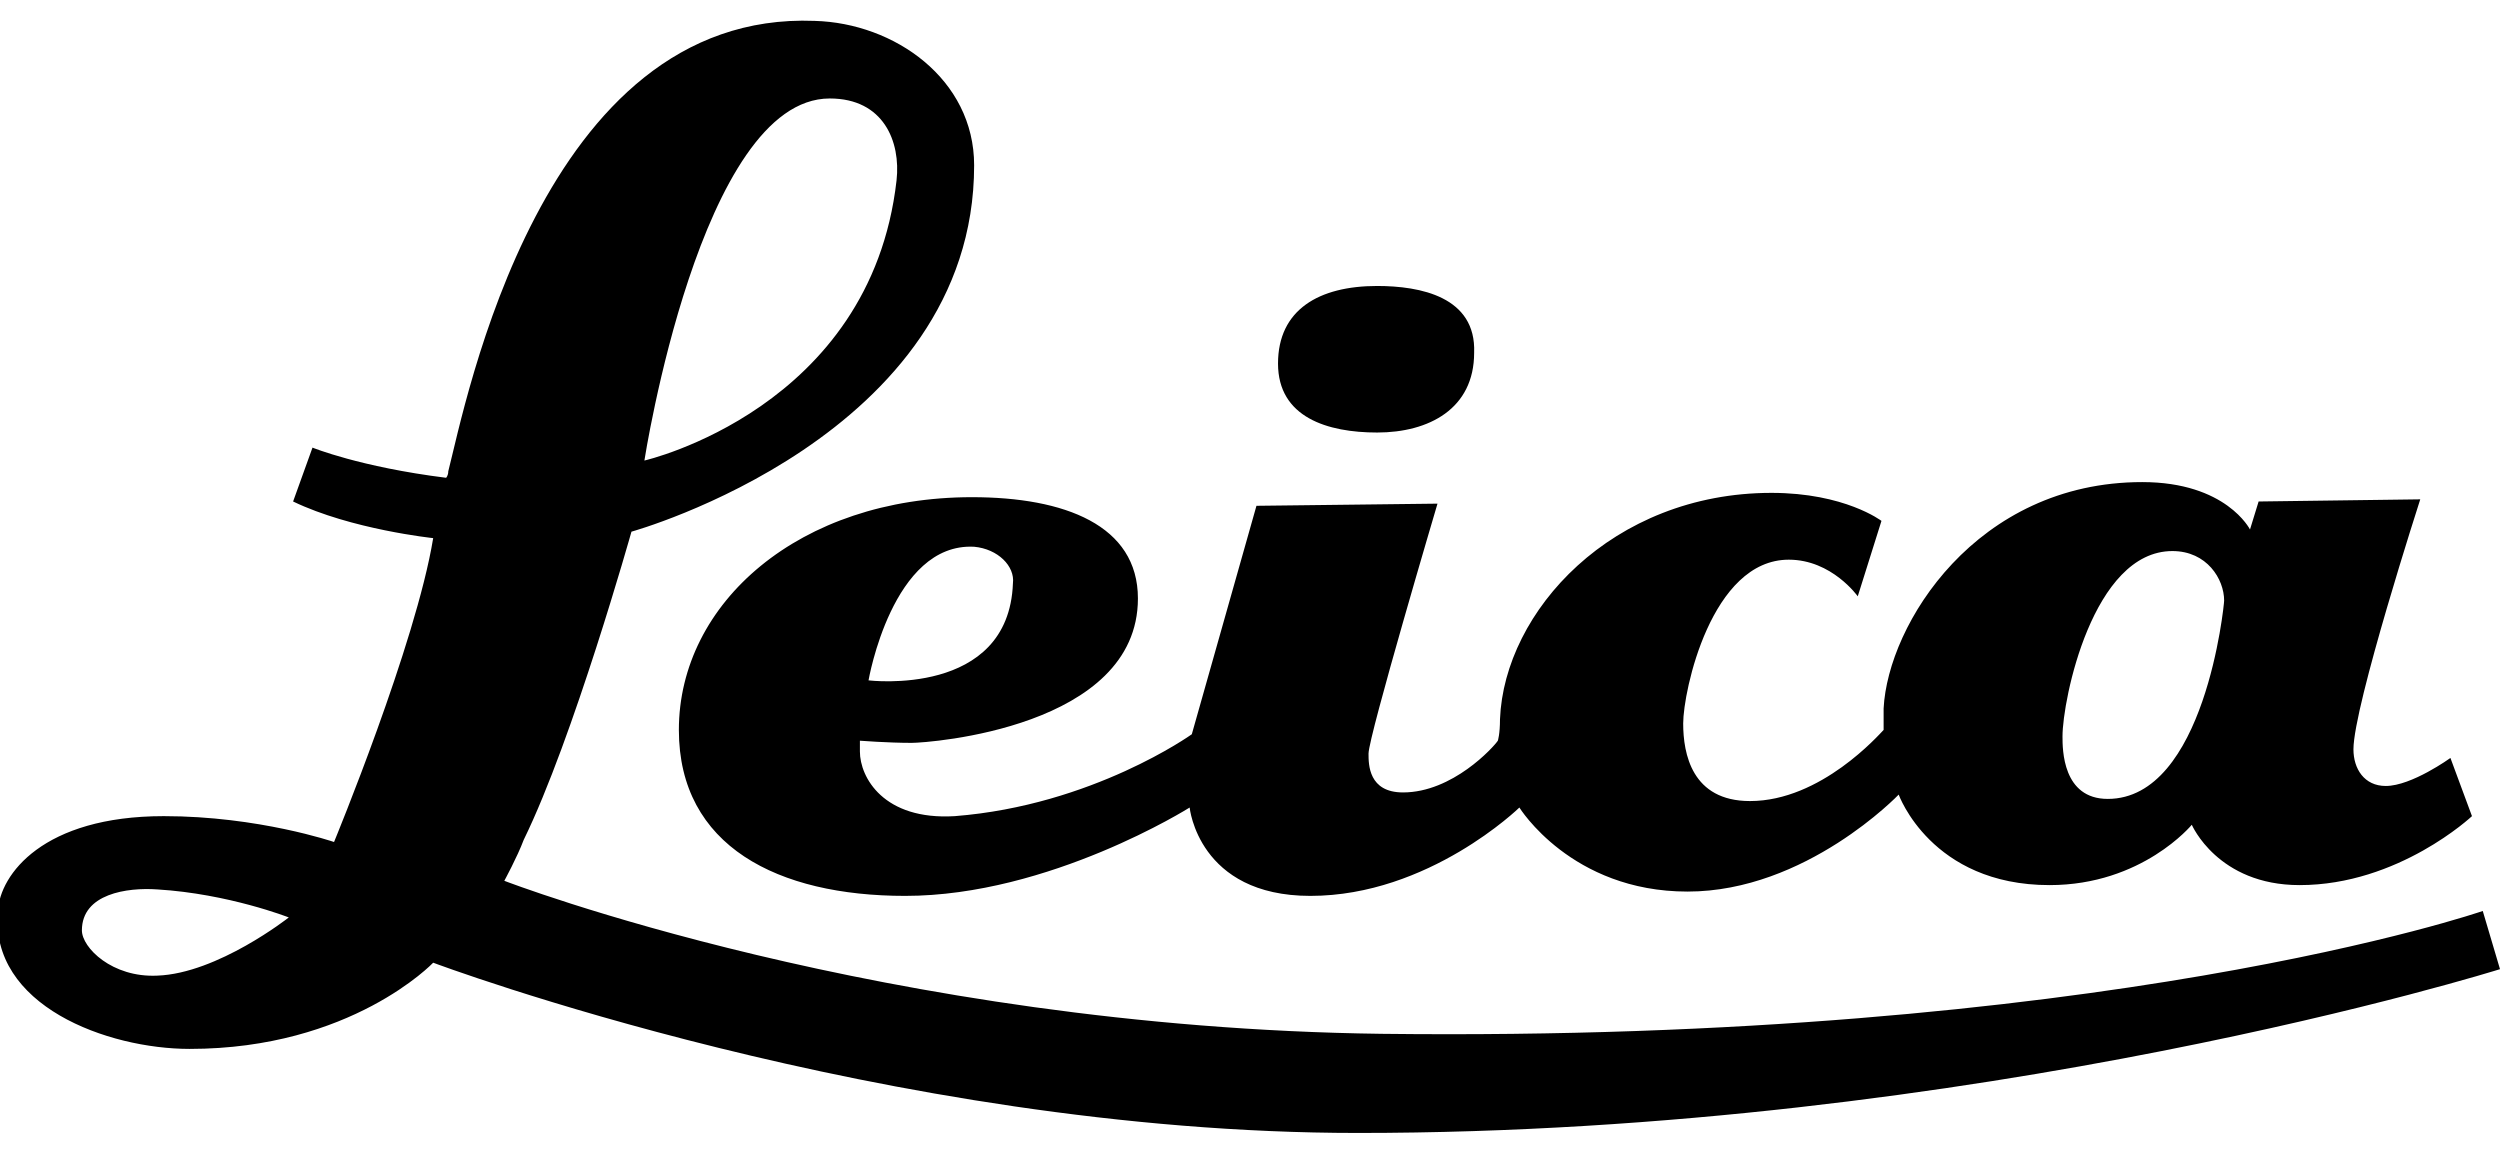
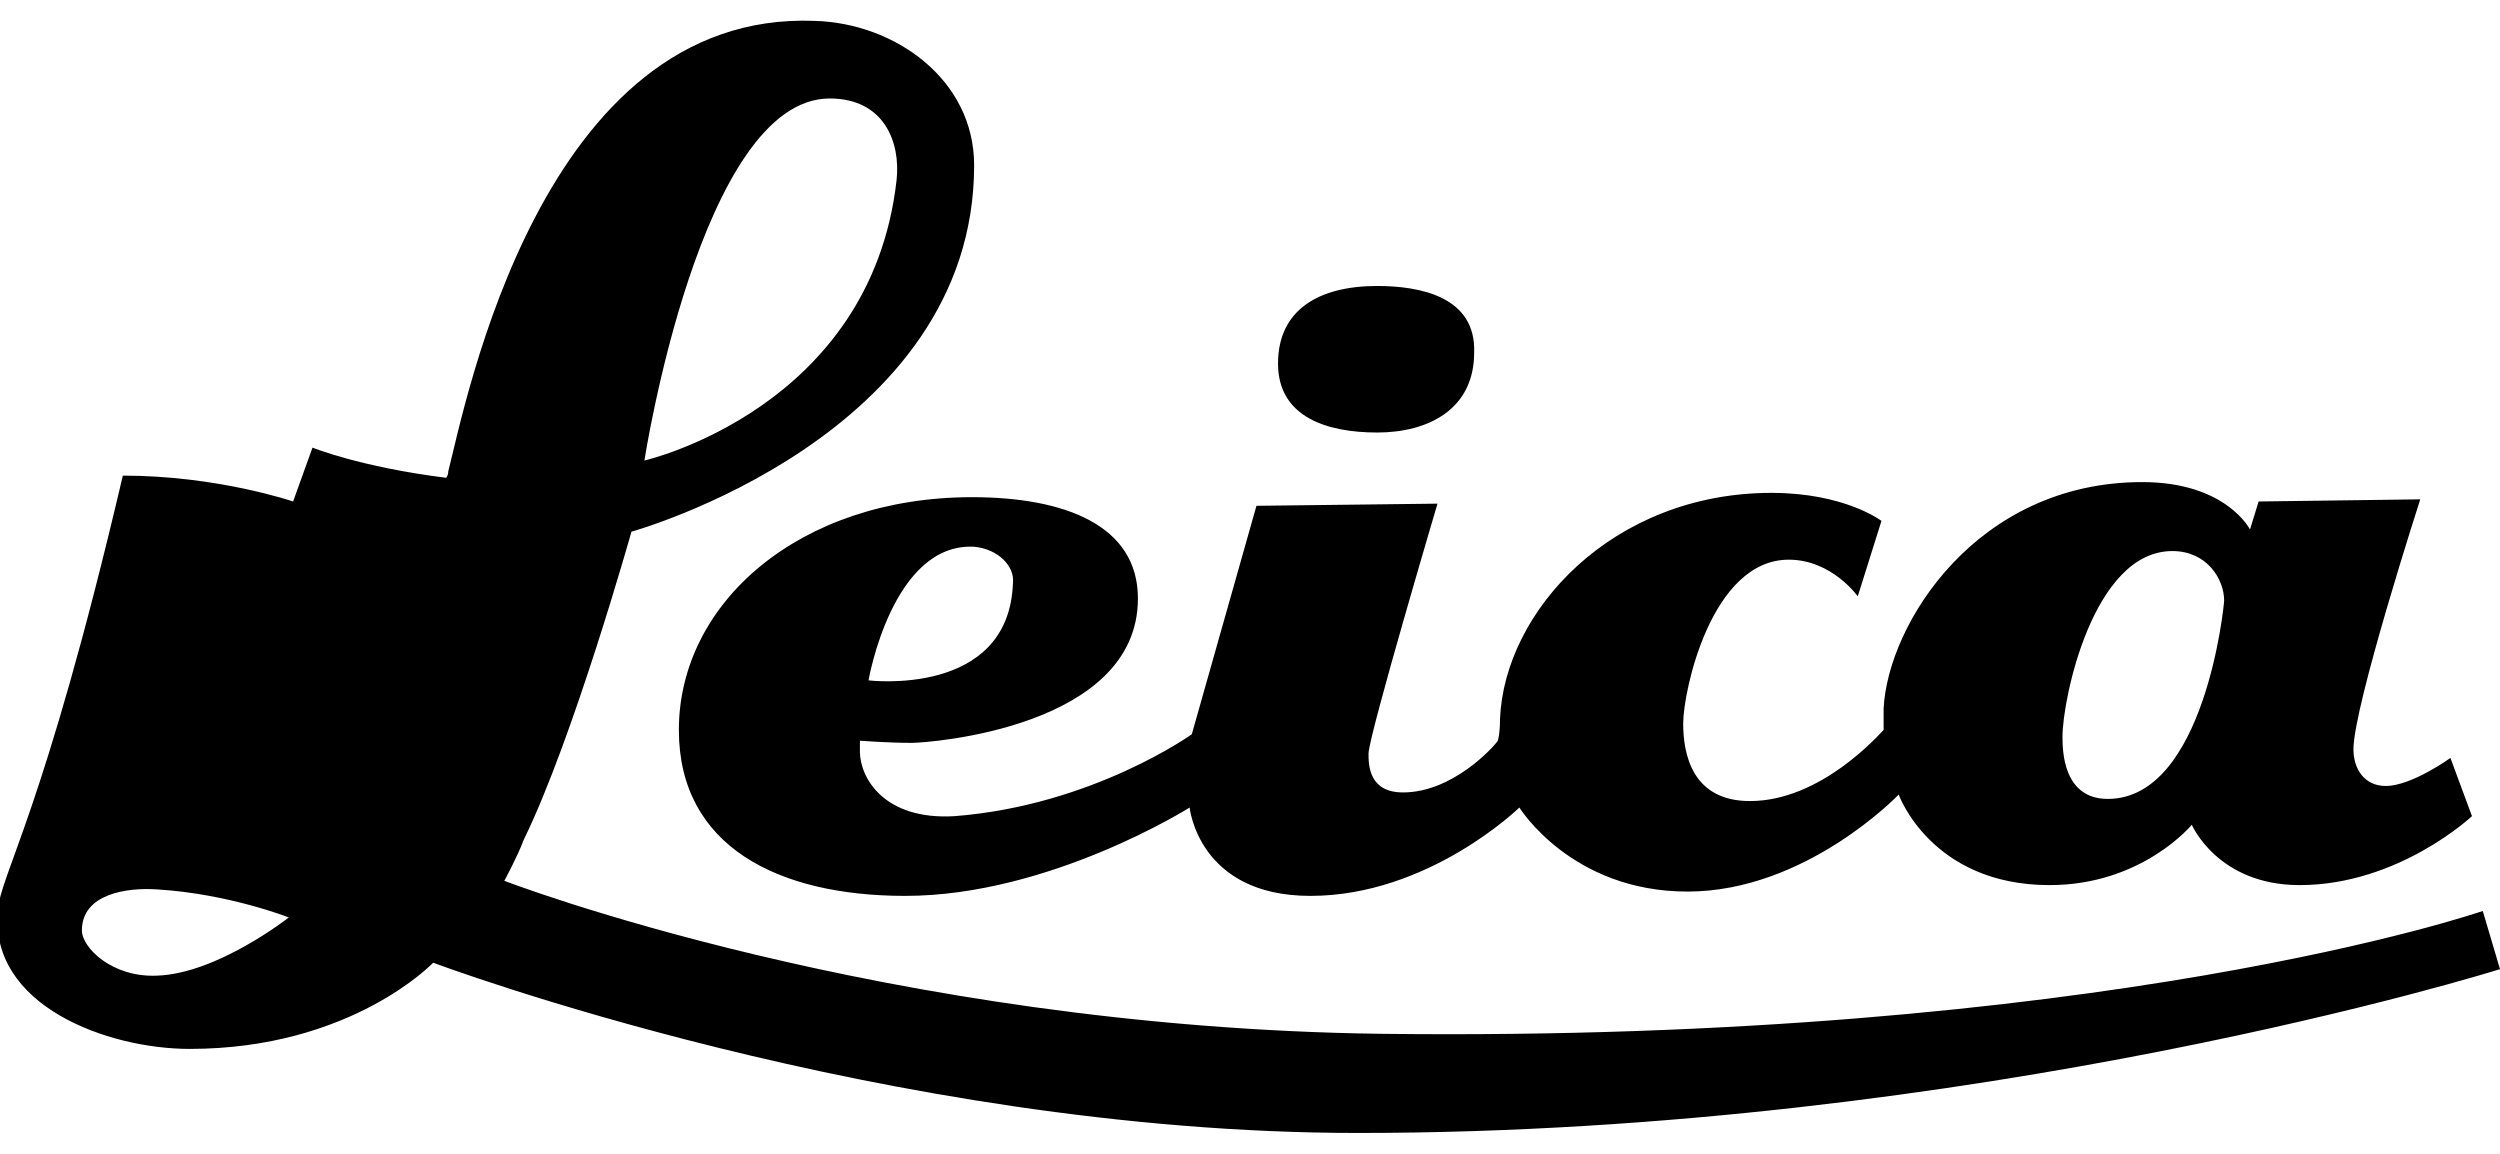
<svg xmlns="http://www.w3.org/2000/svg" viewBox="0 0 116 51.6" width="117" height="54">
-   <path d="M97.8 36.1c-2.1 0-2.1-2.3-2.1-2.9 0-1.7 1.4-8.6 5.1-8.6 1.6 0 2.4 1.3 2.4 2.3 0 .2-.9 9.2-5.4 9.2M45.2 24.4c1.1.1 1.9.9 1.8 1.7-.2 5.3-6.7 4.5-6.7 4.5s1.1-6.4 4.9-6.2zm68.5 9.8s-1.8 1.3-3 1.3c-1 0-1.5-.8-1.5-1.7 0-2 3.1-11.6 3.1-11.6l-7.5.1-.4 1.3s-1.1-2.2-5-2.2c-7.7 0-11.8 6.6-12 10.5v1c-.2.2-2.9 3.3-6.2 3.3-2.7 0-3.1-2.2-3.1-3.6 0-1.5 1.3-7.6 4.9-7.6 2 0 3.2 1.7 3.2 1.7l1.1-3.5s-1.7-1.3-5.1-1.3c-7.4 0-12.4 5.5-12.6 10.5 0 .7-.1 1-.1 1-.2.3-2.1 2.4-4.4 2.4-1.6 0-1.6-1.3-1.6-1.8 0-.8 3.2-11.6 3.2-11.6l-8.4.1-3 10.6s-4.6 3.3-11 3.8c-3.3.2-4.4-1.8-4.4-3v-.5s1.3.1 2.4.1c.8 0 10.5-.7 10.5-6.7 0-3.4-3.4-4.7-7.7-4.7-8 0-13.6 4.9-13.6 10.8 0 5.4 4.6 7.7 10.5 7.7 6.7 0 13.2-4.1 13.2-4.1s.4 4.1 5.6 4.1c5.5 0 9.7-4.1 9.7-4.1s2.4 3.9 7.8 3.9c5.5 0 9.8-4.5 9.8-4.5s1.5 4.2 7 4.2c4.3 0 6.6-2.8 6.6-2.8s1.2 2.8 5 2.8c4.6 0 8-3.2 8-3.2l-1-2.7zM7.3 44.3c-2.1.1-3.5-1.3-3.5-2.1 0-1.7 2.1-2 3.5-1.9 3.3.2 6.1 1.3 6.1 1.3s-3.3 2.6-6.1 2.7M38.5 3.6c2.5 0 3.3 2 3.1 3.8-1.2 10.6-11.7 13-11.7 13s2.6-16.8 8.6-16.8zm76.7 37.7S97.6 47.4 64.1 47c-23.1-.3-40.7-7.1-40.7-7.1s.6-1.1.9-1.9c2.3-4.7 5-14.3 5-14.3s15.9-4.4 15.9-17c0-4-3.7-6.6-7.4-6.7-12.7-.5-16.2 17.8-17 20.9 0 .2-.1.3-.1.3-4-.5-6.2-1.4-6.2-1.4l-.9 2.5c2.7 1.3 6.5 1.7 6.5 1.7-.8 4.9-4.6 14.1-4.6 14.1s-3.5-1.2-7.9-1.2C2 36.9 0 39.6-.1 41.3c-.4 4.4 5.1 6.4 8.9 6.4 7.5 0 11.3-4 11.3-4s21 7.9 42.9 7.9c28.8 0 53-7.6 53-7.6l-.8-2.7zm-51.3-29c-2.7 0-4.6 1.1-4.6 3.6s2.3 3.2 4.6 3.2c2.4 0 4.5-1.1 4.5-3.7.1-2.6-2.5-3.1-4.5-3.1" />
+   <path d="M97.8 36.1c-2.1 0-2.1-2.3-2.1-2.9 0-1.7 1.4-8.6 5.1-8.6 1.6 0 2.4 1.3 2.4 2.3 0 .2-.9 9.2-5.4 9.2M45.2 24.4c1.1.1 1.9.9 1.8 1.7-.2 5.3-6.7 4.5-6.7 4.5s1.1-6.4 4.9-6.2zm68.5 9.8s-1.8 1.3-3 1.3c-1 0-1.5-.8-1.5-1.7 0-2 3.1-11.6 3.1-11.6l-7.5.1-.4 1.3s-1.1-2.2-5-2.2c-7.7 0-11.8 6.6-12 10.5v1c-.2.2-2.9 3.3-6.2 3.3-2.7 0-3.1-2.2-3.1-3.6 0-1.5 1.3-7.6 4.9-7.6 2 0 3.2 1.7 3.2 1.7l1.1-3.5s-1.7-1.3-5.1-1.3c-7.4 0-12.4 5.5-12.6 10.5 0 .7-.1 1-.1 1-.2.3-2.1 2.4-4.4 2.4-1.6 0-1.6-1.3-1.6-1.8 0-.8 3.2-11.6 3.2-11.6l-8.4.1-3 10.6s-4.6 3.3-11 3.8c-3.3.2-4.4-1.8-4.4-3v-.5s1.3.1 2.4.1c.8 0 10.5-.7 10.5-6.7 0-3.4-3.4-4.7-7.7-4.7-8 0-13.6 4.9-13.6 10.8 0 5.4 4.6 7.7 10.5 7.7 6.7 0 13.2-4.1 13.2-4.1s.4 4.1 5.6 4.1c5.5 0 9.7-4.1 9.7-4.1s2.4 3.9 7.8 3.9c5.5 0 9.8-4.5 9.8-4.5s1.5 4.2 7 4.2c4.3 0 6.6-2.8 6.6-2.8s1.2 2.8 5 2.8c4.6 0 8-3.2 8-3.2l-1-2.7zM7.3 44.3c-2.1.1-3.5-1.3-3.5-2.1 0-1.7 2.1-2 3.5-1.9 3.3.2 6.1 1.3 6.1 1.3s-3.3 2.6-6.1 2.7M38.5 3.6c2.5 0 3.3 2 3.1 3.8-1.2 10.6-11.7 13-11.7 13s2.6-16.8 8.6-16.8zm76.7 37.7S97.6 47.4 64.1 47c-23.1-.3-40.7-7.1-40.7-7.1s.6-1.1.9-1.9c2.3-4.7 5-14.3 5-14.3s15.9-4.4 15.9-17c0-4-3.7-6.6-7.4-6.7-12.7-.5-16.2 17.8-17 20.9 0 .2-.1.3-.1.3-4-.5-6.2-1.4-6.2-1.4l-.9 2.5s-3.5-1.2-7.9-1.2C2 36.9 0 39.6-.1 41.3c-.4 4.4 5.1 6.4 8.9 6.4 7.5 0 11.3-4 11.3-4s21 7.9 42.9 7.9c28.8 0 53-7.6 53-7.6l-.8-2.7zm-51.3-29c-2.7 0-4.6 1.1-4.6 3.6s2.3 3.2 4.6 3.2c2.4 0 4.5-1.1 4.5-3.7.1-2.6-2.5-3.1-4.5-3.1" />
</svg>